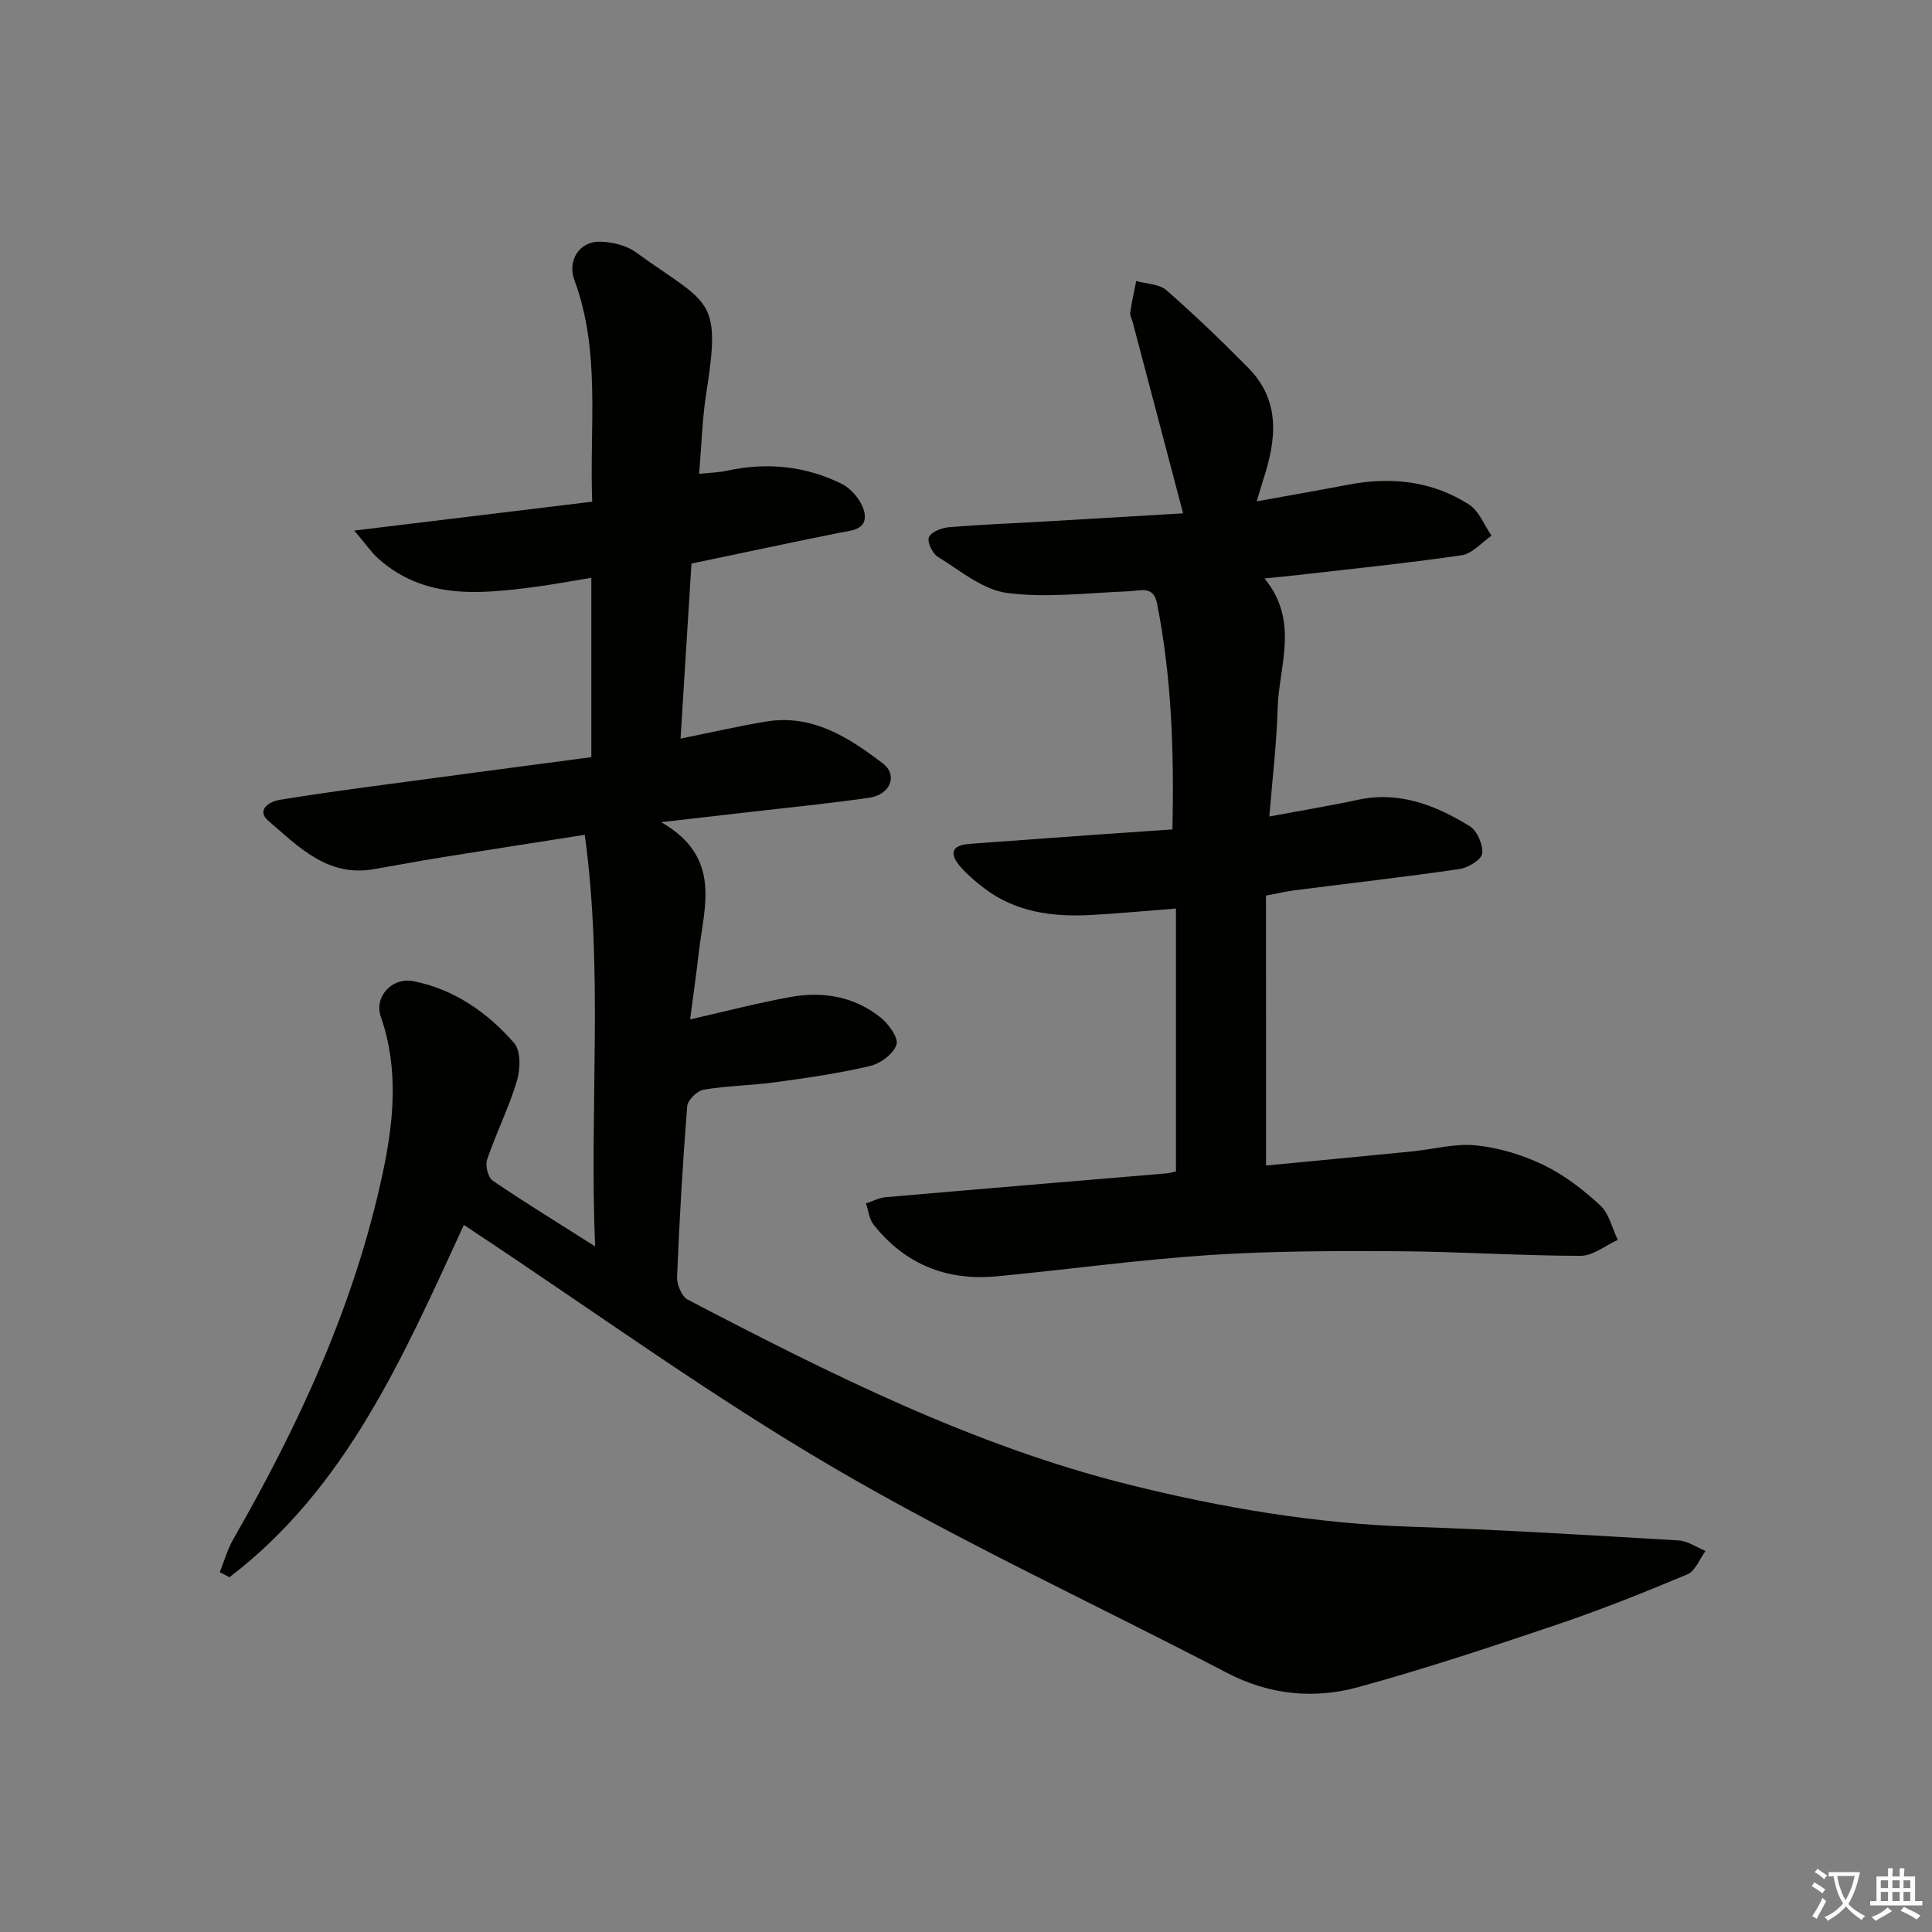
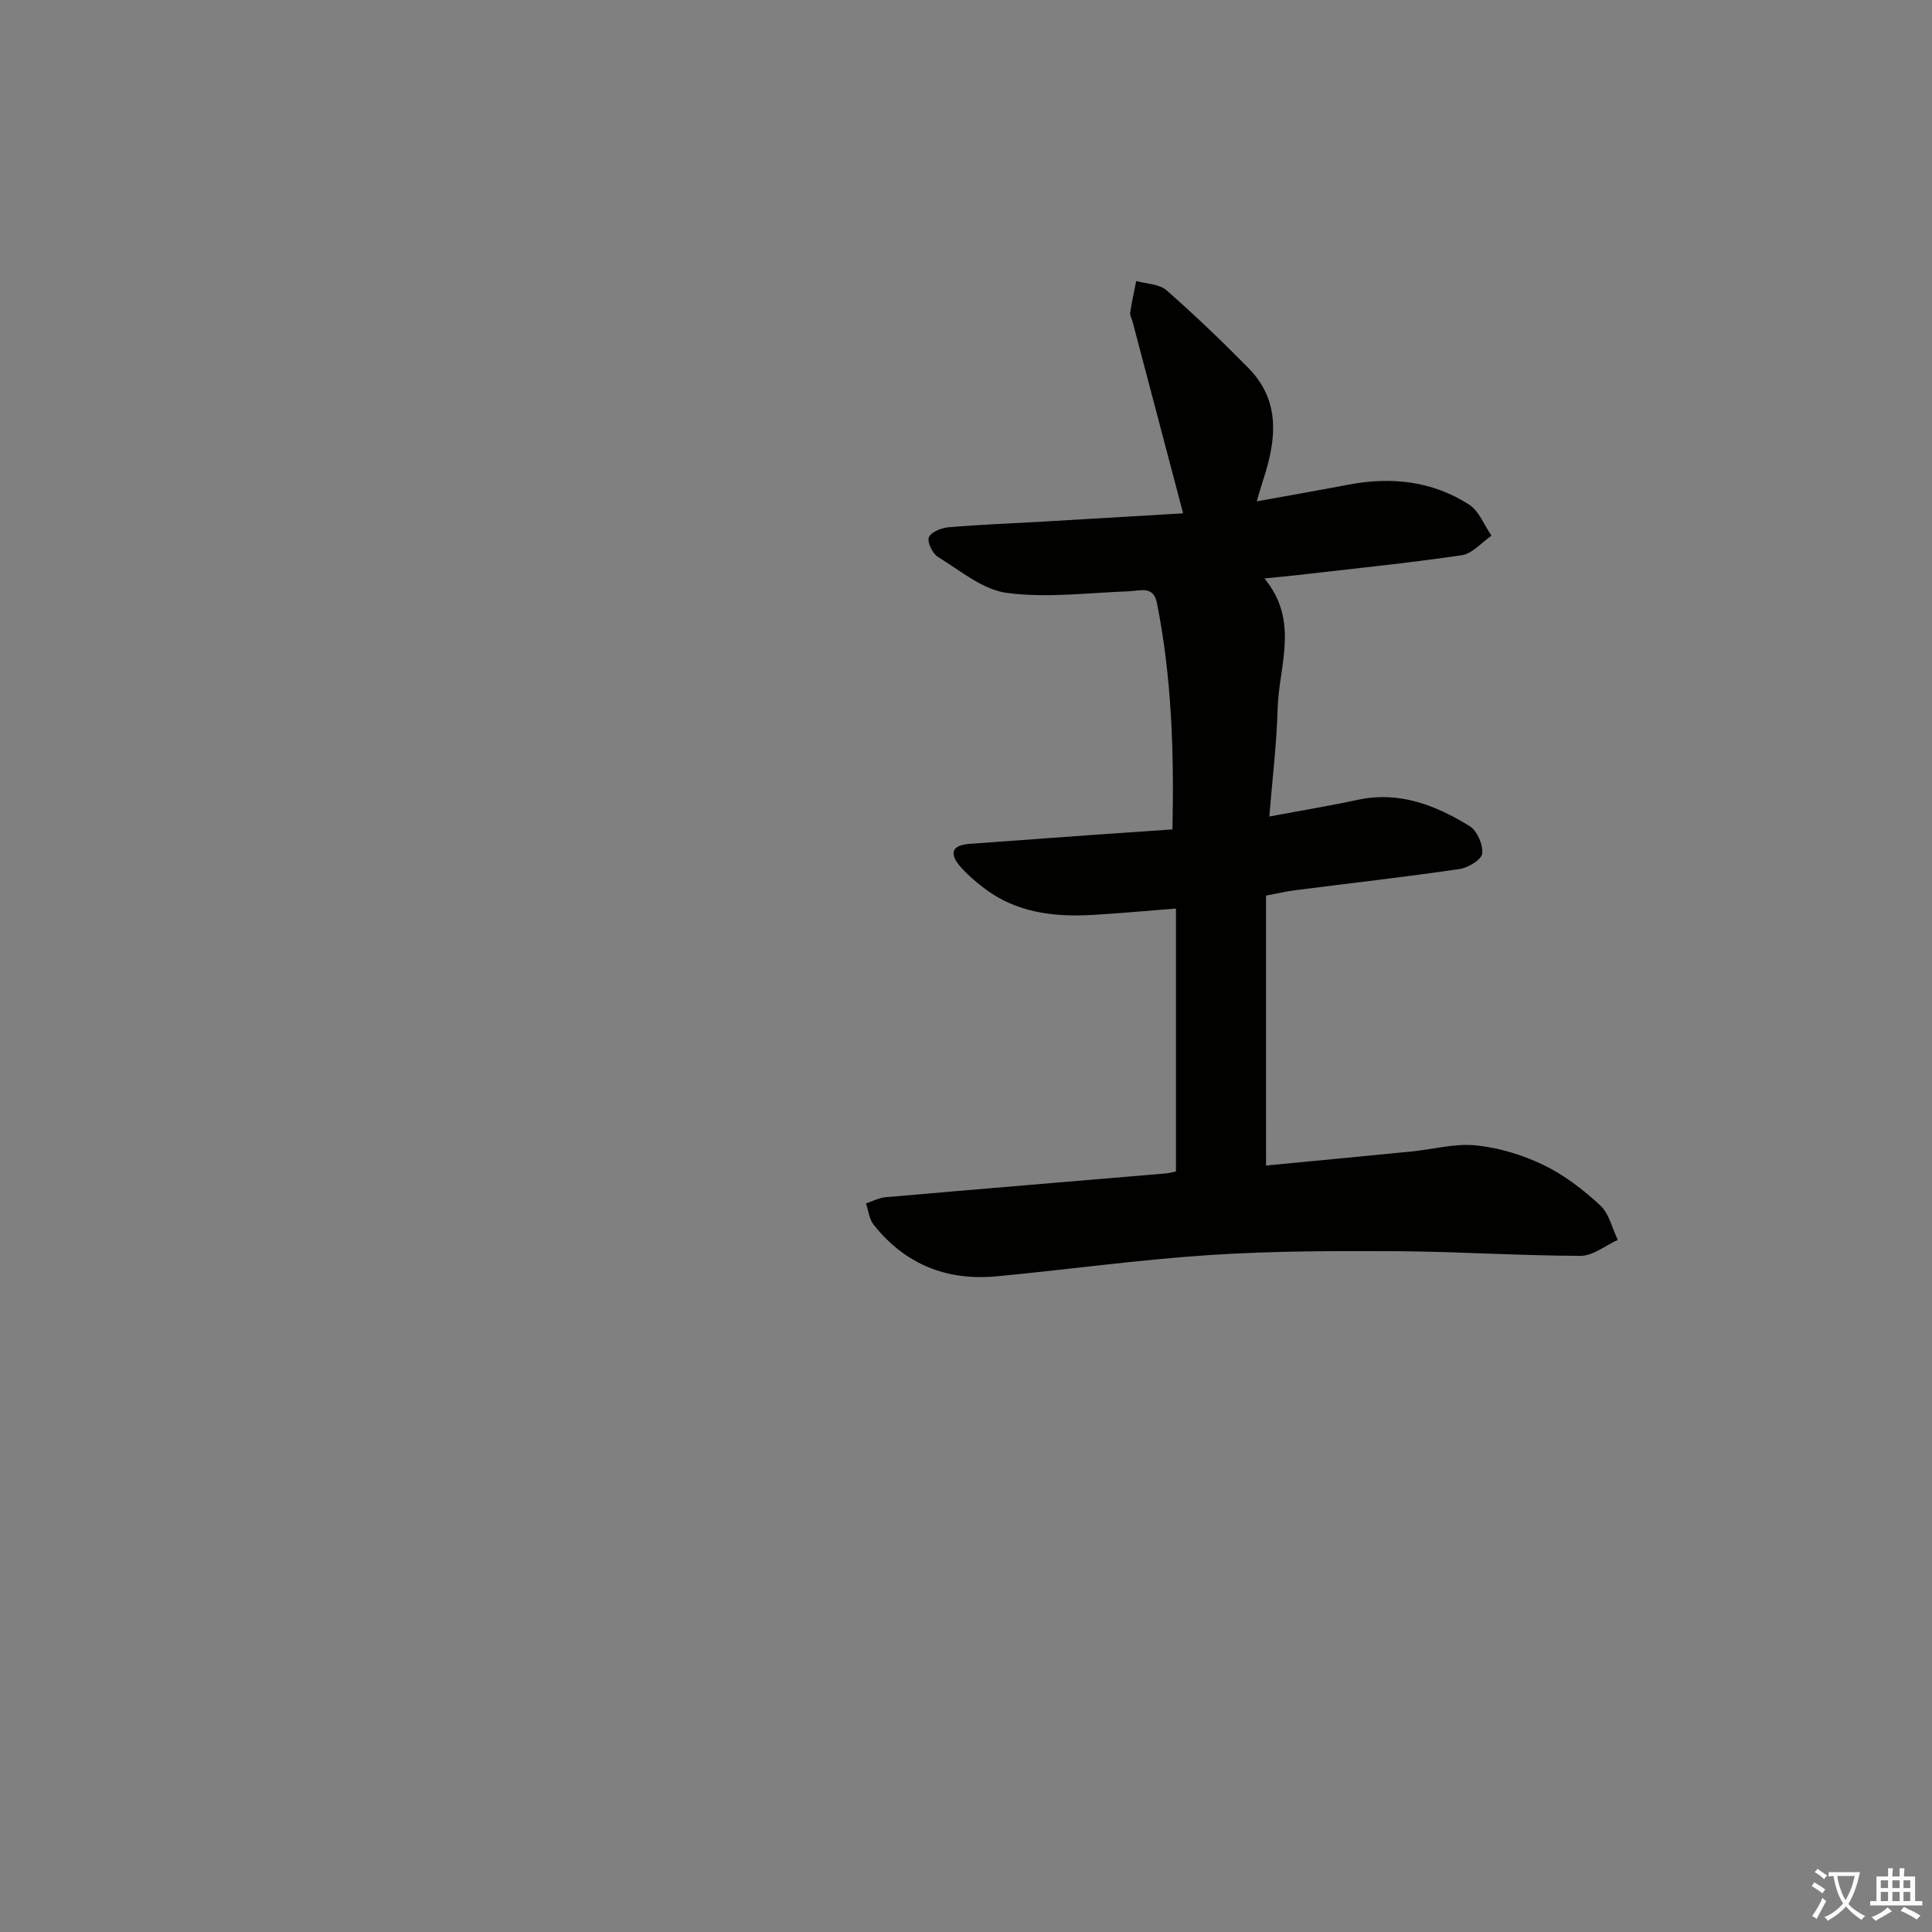
<svg xmlns="http://www.w3.org/2000/svg" enable-background="new 0 0 400 400" viewBox="0 0 400 400">
  <rect x="0" y="0" width="400" height="400" fill="#808080" stroke="none" />
-   <path d="m377.9 391.2c-.2.3-.4.5-.6.8-.7-.6-1.4-1-2.2-1.5.2-.3.4-.5.5-.8.6.4 1.4.8 2.3 1.5zm-1.8 6.1c-.2-.2-.5-.4-.9-.6.4-.6.8-1.2 1.2-1.9s.7-1.3.9-1.9c.3.3.5.5.8.7-.7 1.3-1.4 2.6-2 3.7zm2.2-9c-.3.3-.5.5-.6.8-.6-.6-1.3-1.1-2-1.5.3-.3.5-.5.6-.7.6.5 1.3.9 2 1.4zm.3.2v-.9h2 4.5c-.3 1.3-.6 2.5-1 3.6s-.9 2.1-1.4 3c.4.5 1 1 1.6 1.4s1.2.8 1.9 1.1c-.3.2-.5.4-.8.8-.4-.3-1-.7-1.6-1.2s-1.2-1.1-1.6-1.6c-.5.6-1.1 1.1-1.7 1.6s-1.4.9-2.1 1.4c-.1-.3-.3-.5-.7-.8.6-.2 1.2-.5 1.9-1s1.4-1.1 2-1.8c-.5-.8-.9-1.6-1.2-2.5s-.6-2-.8-3.2c-.4.1-.7.1-1 .1zm2.5 2.7c.3 1 .7 1.7 1 2.2.3-.5.6-1.1 1-2s.6-1.9.9-3h-3.2-.4c.1.9.3 1.8.7 2.8z" fill="#fbfcfa" />
+   <path d="m377.9 391.2c-.2.3-.4.5-.6.8-.7-.6-1.4-1-2.2-1.5.2-.3.4-.5.5-.8.6.4 1.4.8 2.3 1.5zm-1.8 6.1c-.2-.2-.5-.4-.9-.6.4-.6.8-1.2 1.2-1.9s.7-1.3.9-1.9c.3.3.5.5.8.7-.7 1.3-1.4 2.6-2 3.7zm2.2-9c-.3.3-.5.5-.6.8-.6-.6-1.3-1.1-2-1.5.3-.3.5-.5.6-.7.6.5 1.3.9 2 1.4zm.3.2v-.9h2 4.5c-.3 1.3-.6 2.5-1 3.6s-.9 2.1-1.4 3c.4.5 1 1 1.6 1.4s1.2.8 1.9 1.1c-.3.2-.5.4-.8.8-.4-.3-1-.7-1.6-1.2s-1.2-1.1-1.6-1.6c-.5.6-1.1 1.1-1.7 1.6s-1.4.9-2.1 1.4c-.1-.3-.3-.5-.7-.8.6-.2 1.2-.5 1.9-1s1.4-1.1 2-1.8c-.5-.8-.9-1.6-1.2-2.5s-.6-2-.8-3.2zm2.5 2.7c.3 1 .7 1.7 1 2.2.3-.5.6-1.1 1-2s.6-1.9.9-3h-3.2-.4c.1.9.3 1.8.7 2.8z" fill="#fbfcfa" />
  <path d="m396.5 388.5v1.5 3.6h1.5v.9c-.4 0-1 0-1.7 0h-7.9c-.5 0-.9 0-1.2 0v-.9h1.3v-3.5c0-.7 0-1.2 0-1.6h2.4c0-.8 0-1.4 0-1.7h1c0 .3-.1.8-.1 1.7h1.5c0-.8 0-1.4 0-1.7h1c0 .3-.1.9-.1 1.7zm-8.2 9.2c-.2-.3-.5-.5-.8-.8.8-.3 1.4-.6 1.9-.9s1-.7 1.4-1.1c.3.3.6.5.9.8-1.6 1-2.8 1.6-3.4 2zm2.6-6.8v-1.6h-1.5v1.6zm0 2.7v-1.9h-1.5v1.9zm2.4-2.7v-1.6h-1.5v1.6zm0 2.7v-1.9h-1.5v1.9zm.2 2 .7-.8c.4.2.9.5 1.6.8s1.3.7 1.8 1c-.3.3-.5.6-.8.8-.4-.3-1.5-1-3.3-1.8zm2-4.7v-1.6h-1.4v1.6zm0 2.7v-1.9h-1.4v1.9z" fill="#fbfcfa" />
  <g fill="#010100">
-     <path d="m96.04 253.61c-12.56 27.26-24.28 54.41-48.53 72.94-.67-.35-1.34-.7-2.01-1.05.92-2.28 1.58-4.7 2.79-6.81 13.71-23.89 25.18-48.71 30.95-75.82 2.29-10.75 3.35-21.59-.4-32.38-1.43-4.11 2.31-8.23 6.79-7.34 8.44 1.68 15.29 6.48 20.82 12.8 1.4 1.61 1.3 5.42.58 7.82-1.67 5.55-4.3 10.8-6.18 16.3-.42 1.23.18 3.69 1.15 4.36 6.57 4.48 13.36 8.64 21.21 13.62-1.21-28.88 1.75-56.83-2.14-85.21-10.6 1.67-20.07 3.13-29.53 4.65-4.76.77-9.49 1.66-14.24 2.48-9.53 1.64-15.56-4.73-21.78-10.06-2.37-2.03-.09-3.9 2.39-4.31 5.89-.96 11.81-1.81 17.73-2.61 15.47-2.09 30.96-4.13 46.79-6.23 0-12.29 0-24.36 0-37.14-3.99.65-7.96 1.42-11.96 1.93-11.35 1.46-22.68 2.58-32.18-5.93-1.41-1.26-2.49-2.88-4.94-5.77 17.27-2.1 33.03-4.01 49.26-5.98-.59-15.71 1.8-31.07-3.69-45.89-1.48-3.99.98-8 5.25-7.94 2.51.04 5.45.72 7.44 2.16 15.21 11.01 17.79 9.13 14.63 29.09-.85 5.36-.98 10.84-1.49 16.81 2.25-.24 4.04-.26 5.75-.64 8.26-1.82 16.31-.98 23.8 2.73 2.13 1.06 4.36 3.86 4.71 6.14.52 3.49-3.03 3.53-5.65 4.06-9.91 2-19.8 4.11-30.2 6.29-.73 11.75-1.48 23.78-2.26 36.24 6.42-1.29 12.07-2.61 17.77-3.54 9.56-1.56 17.08 3.32 24.1 8.67 3.19 2.43 1.57 6.46-2.75 7.1-8.21 1.21-16.48 2-24.73 2.96-5.53.64-11.06 1.27-18.4 2.11 12.7 7.3 8.86 17.52 7.77 27.11-.5 4.43-1.14 8.84-1.78 13.73 7.26-1.65 13.91-3.39 20.65-4.62 6.79-1.25 13.35-.17 18.84 4.27 1.64 1.33 3.7 4.19 3.24 5.57-.64 1.91-3.29 3.91-5.42 4.41-6.45 1.52-13.04 2.47-19.61 3.37-4.93.68-9.96.72-14.86 1.54-1.35.22-3.34 2.15-3.44 3.41-.94 11.77-1.62 23.56-2.1 35.35-.06 1.58.96 4.07 2.21 4.72 29.37 15.31 58.96 30.21 91.33 38.29 19.19 4.79 38.64 8.08 58.52 8.73 18.44.6 36.87 1.75 55.3 2.83 1.89.11 3.71 1.42 5.57 2.17-1.23 1.66-2.1 4.15-3.74 4.84-8.86 3.73-17.8 7.3-26.9 10.38-13.68 4.62-27.41 9.19-41.33 13-9.17 2.51-18.37 1.58-27.12-2.98-27.12-14.14-54.97-27.01-81.34-42.42-25.51-14.91-49.54-32.36-74.22-48.7-.68-.48-1.36-.92-2.42-1.61z" />
    <path d="m262.12 241.31c10.01-.96 20.07-1.91 30.13-2.91 4.46-.44 8.99-1.71 13.35-1.26 4.77.49 9.64 1.97 13.97 4.06 4.28 2.06 8.22 5.11 11.73 8.35 1.85 1.7 2.47 4.73 3.65 7.16-2.57 1.16-5.14 3.3-7.7 3.3-12.64-.03-25.28-.88-37.93-.96-12.94-.07-25.92-.06-38.83.79-14.74.97-29.41 3.01-44.13 4.41-10.34.98-19-2.48-25.5-10.71-.91-1.15-1.07-2.91-1.57-4.38 1.35-.44 2.68-1.17 4.06-1.29 19.37-1.69 38.74-3.29 58.11-4.93.63-.05 1.25-.24 2.01-.4 0-18.08 0-36 0-54.44-6.1.47-11.83 1.03-17.57 1.34-7.96.43-15.63-.55-22.21-5.6-1.71-1.31-3.38-2.73-4.8-4.34-2.25-2.57-2.13-4.5 1.86-4.79 8.12-.59 16.24-1.19 24.36-1.77 5.77-.41 11.53-.8 17.63-1.22.35-15.91-.14-31.45-3.2-46.83-.74-3.71-3.43-2.56-5.87-2.47-8.41.32-16.95 1.42-25.19.34-5.02-.66-9.68-4.63-14.29-7.46-1.13-.69-2.27-3.09-1.87-4.07.44-1.09 2.61-1.94 4.1-2.07 6.63-.56 13.28-.81 19.92-1.19 9.78-.57 19.55-1.15 28.61-1.69-3.56-13.51-7.01-26.59-10.46-39.67-.17-.64-.58-1.31-.49-1.91.32-2.19.81-4.35 1.24-6.52 2.11.6 4.75.6 6.25 1.9 5.86 5.13 11.49 10.54 16.96 16.09 6.8 6.9 5.77 15.02 3.05 23.28-.4 1.21-.73 2.44-1.31 4.35 6.72-1.22 12.88-2.29 19.01-3.46 8.84-1.68 17.34-.77 24.96 4.13 2.07 1.33 3.12 4.25 4.64 6.44-2.05 1.4-3.97 3.73-6.19 4.05-11.33 1.66-22.73 2.8-34.11 4.12-1.93.22-3.87.39-6.71.68 7.32 8.86 2.97 18.09 2.73 26.97-.2 7.26-1.09 14.5-1.72 22.32 6.67-1.25 12.53-2.21 18.33-3.46 8.62-1.85 16.12 1.14 23.15 5.45 1.55.95 2.81 3.87 2.59 5.69-.15 1.27-2.93 2.94-4.72 3.2-11.33 1.65-22.72 2.94-34.08 4.39-1.78.23-3.54.65-5.96 1.1.01 18.56.01 36.97.01 55.89z" />
  </g>
</svg>